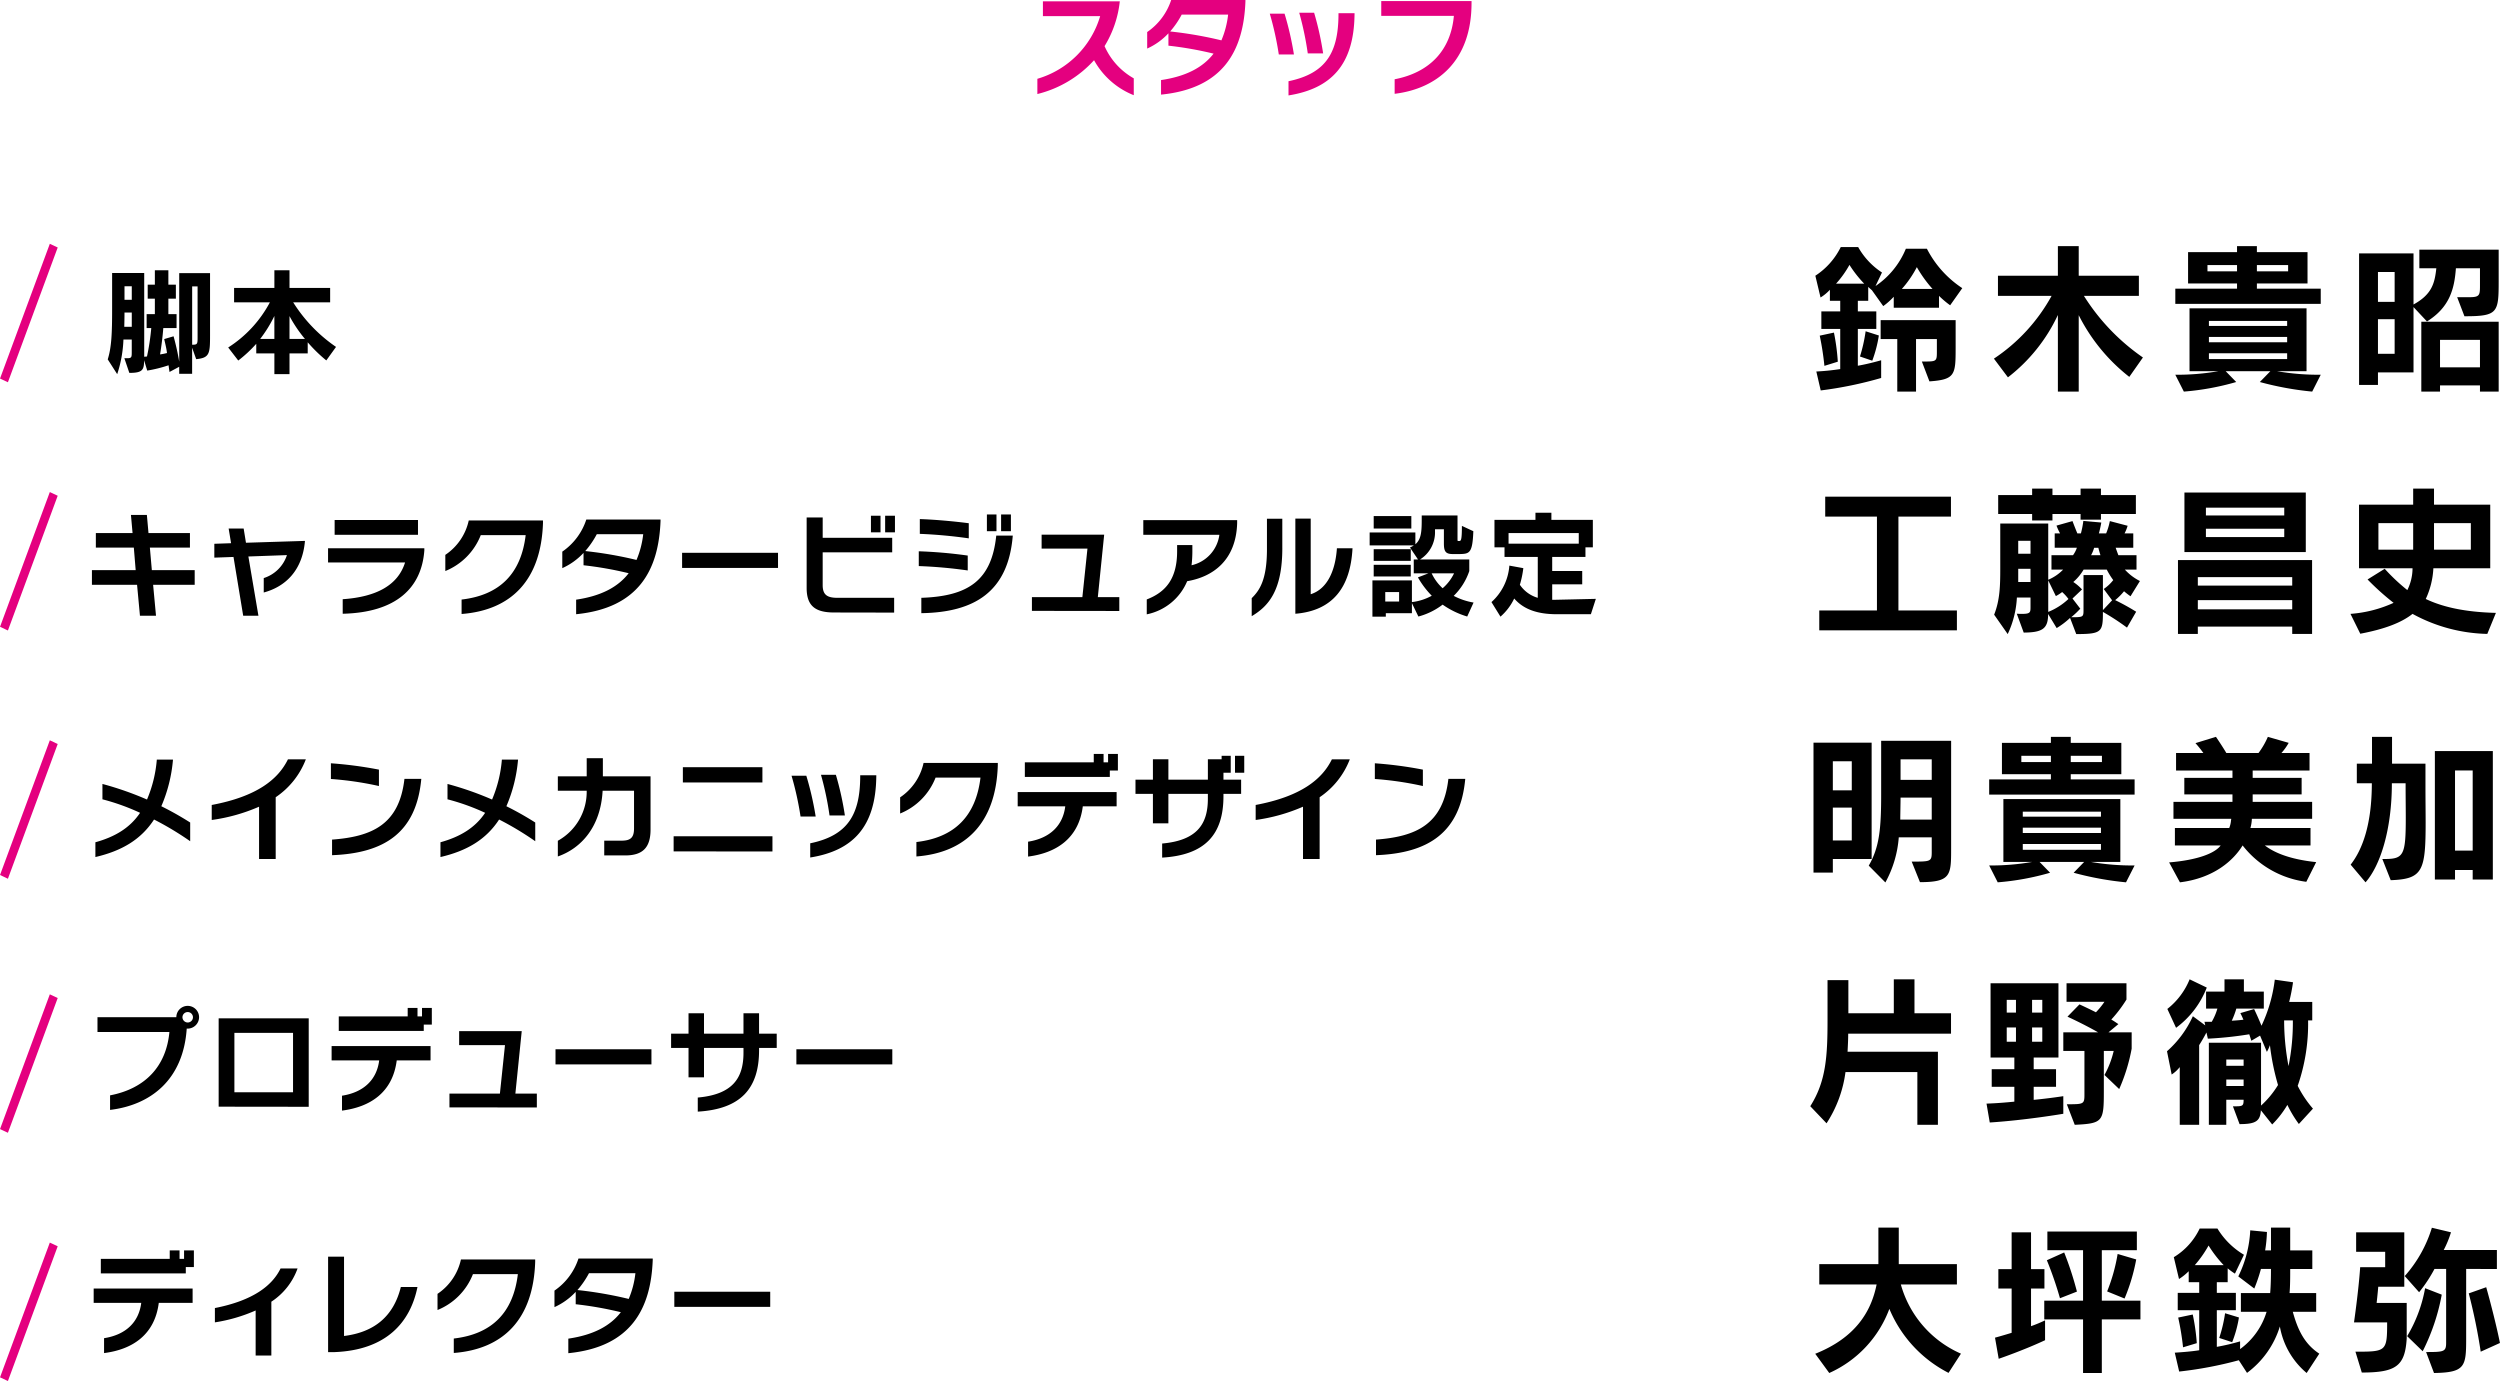
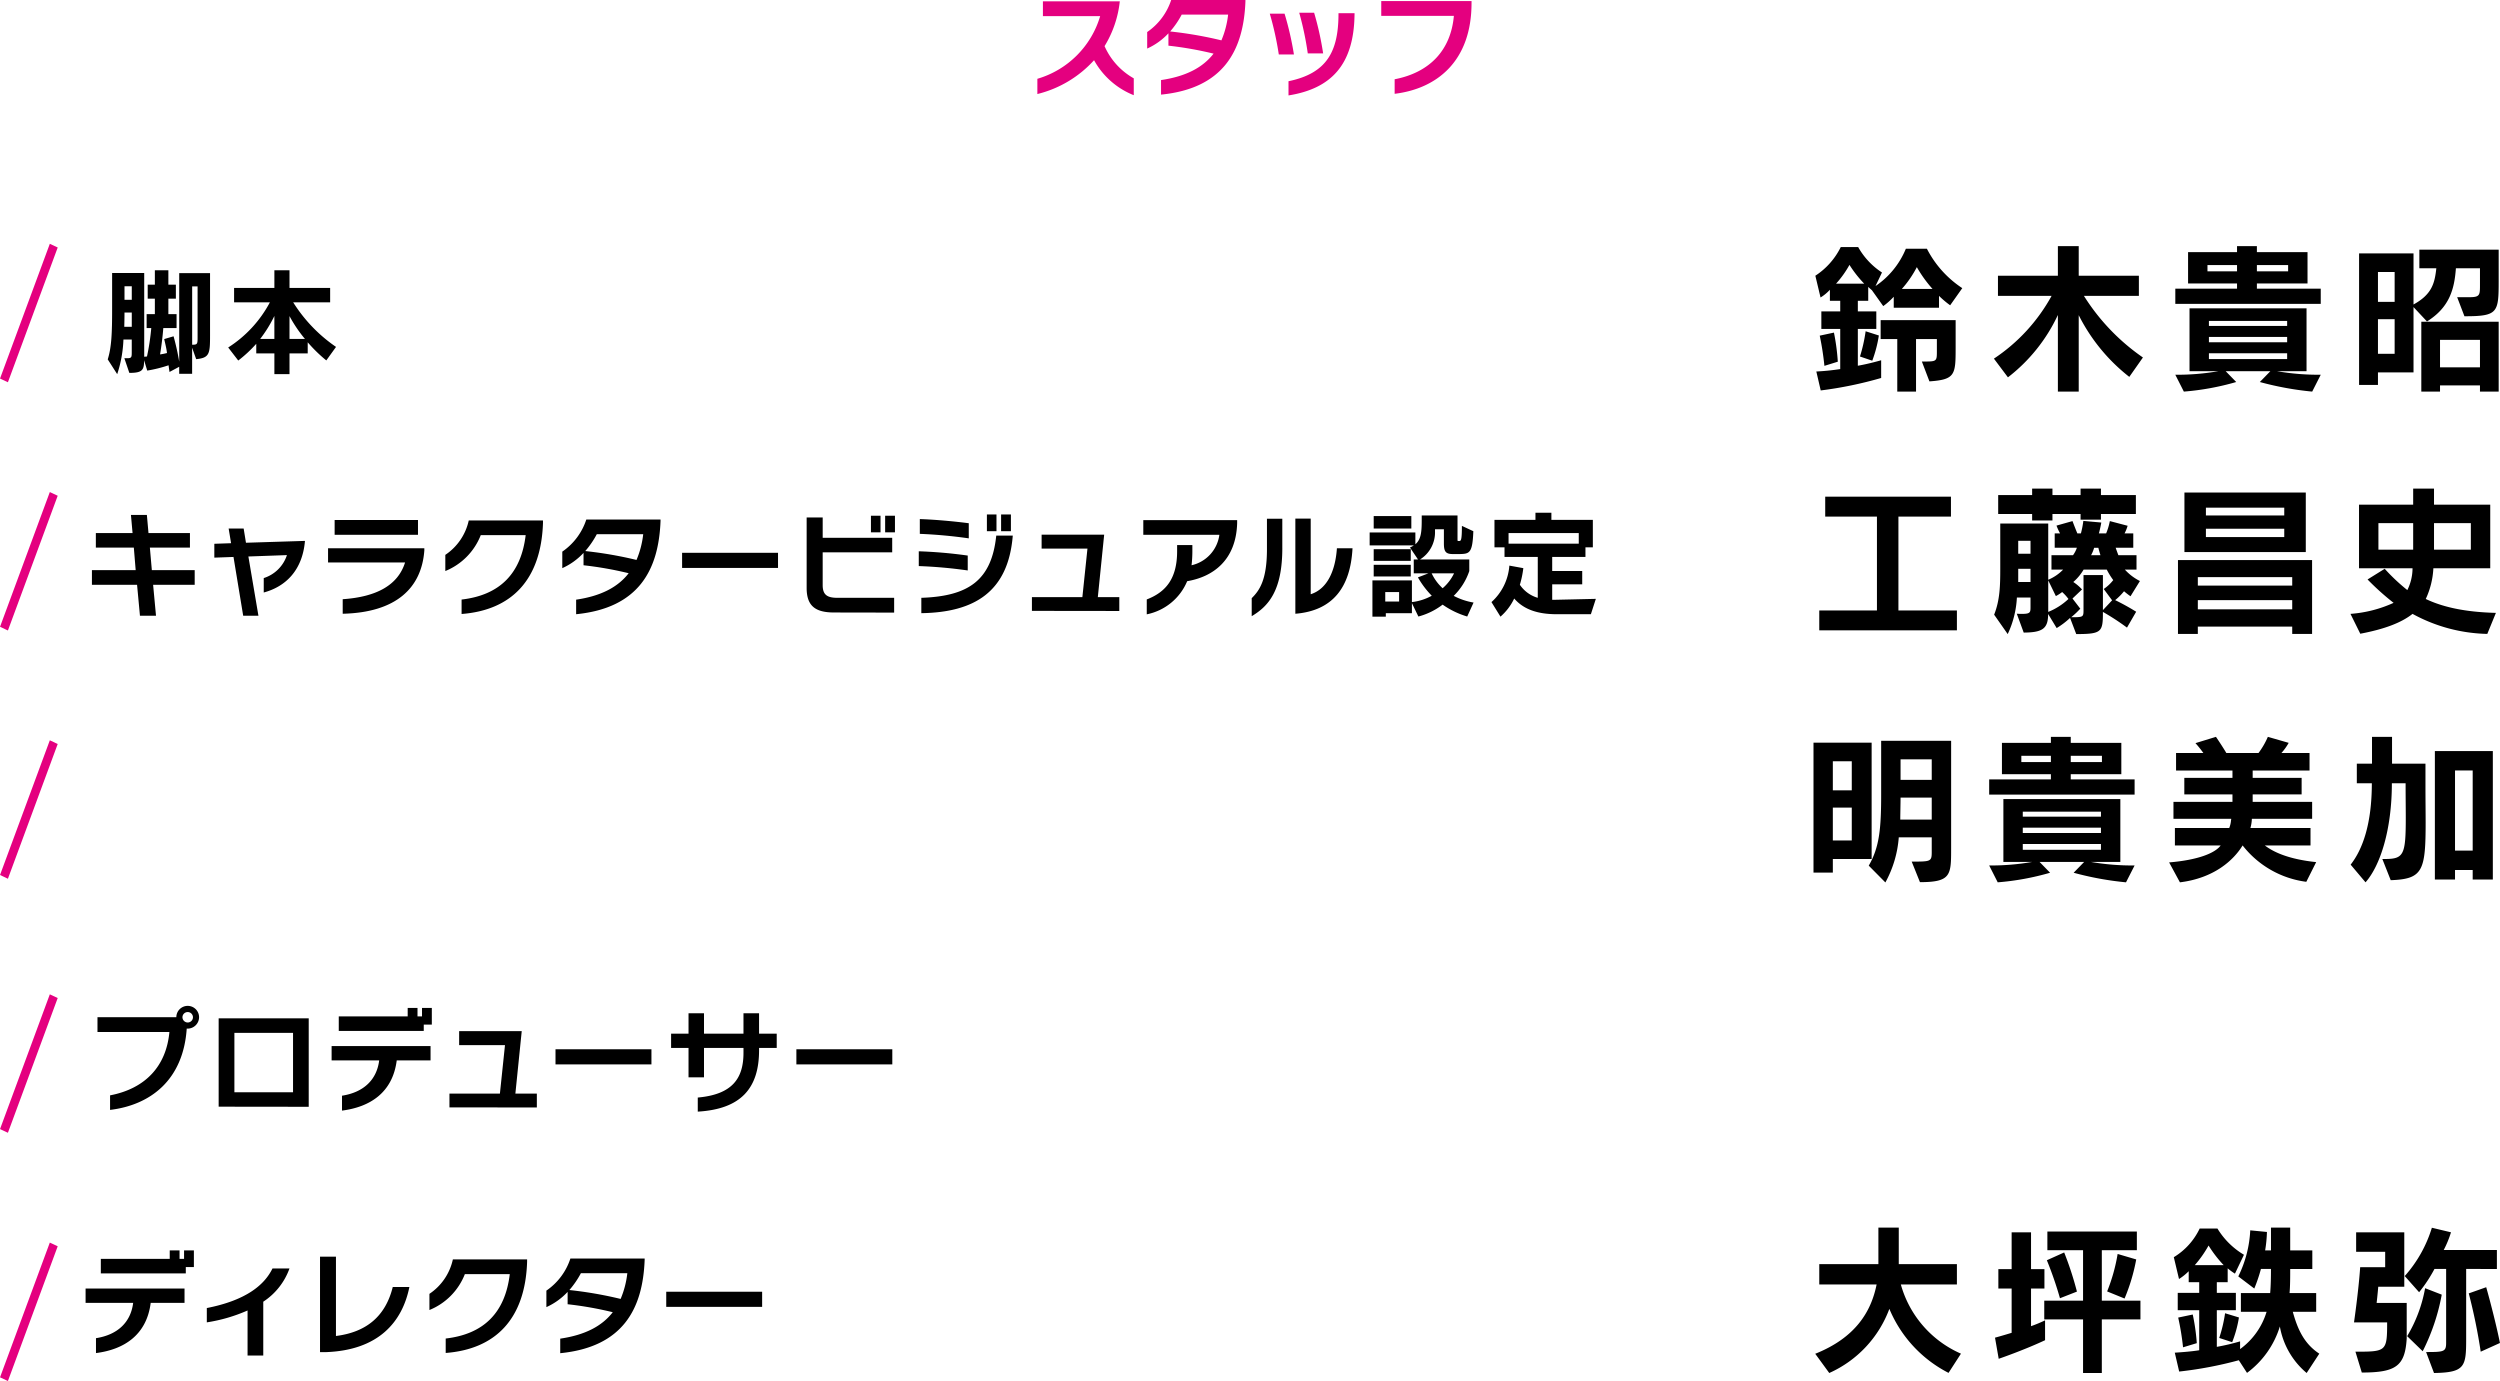
<svg xmlns="http://www.w3.org/2000/svg" height="239.22" viewBox="0 0 433.03 239.22" width="433.03">
  <g fill-rule="evenodd" transform="translate(-743 -8073.78)">
    <path d="m939.383 8090.27v-2.92a11.911 11.911 0 0 1 -5.06-5.58 18.593 18.593 0 0 0 2.64-7.76h-13.318v2.56h9.919a16.04 16.04 0 0 1 -10.879 10.86v2.64a19.571 19.571 0 0 0 9.819-5.86 13.574 13.574 0 0 0 6.879 6.06zm19.341-16.24v-.26h-12.858a10.78 10.78 0 0 1 -4.16 5.56v2.86a11.425 11.425 0 0 0 3.68-2.64v2.14a61.961 61.961 0 0 1 7.819 1.38c-1.84 2.38-4.74 3.94-9.1 4.58v2.52c10.919-1.08 14.295-7.76 14.619-16.14zm-3 2.28a15.856 15.856 0 0 1 -1.16 4.46 68.741 68.741 0 0 0 -8.878-1.54 15.489 15.489 0 0 0 2-2.92h8.039zm16.458 6.72a52.2 52.2 0 0 0 -1.56-7.04h-2.58a53.36 53.36 0 0 1 1.48 7.04zm-5.059.18a53.84 53.84 0 0 0 -1.62-7.06h-2.56a54.266 54.266 0 0 1 1.56 7.06zm10.5-6.86v-.28h-2.78v.26c-.04 6.46-2.079 10.16-8.658 11.52v2.46c7.397-1.18 11.315-5.32 11.436-13.96zm20.267-2.04v-.34h-15.64v2.56h12.579c-.52 5.9-4.14 9.8-10.259 10.98v2.52c7.379-.9 13.318-5.7 13.318-15.72z" fill="#e4007f" />
    <path d="m779.383 8131.85v-10.76h-5.34v15.34a43.085 43.085 0 0 0 -.979-4.4l-1.62.48c.14.66.4 1.64.48 2.42a11.531 11.531 0 0 1 -1.2.24c.22-1.28.46-3.16.56-4.56h2.3v-2.42h-1.42v-2.68h1.3v-2.42h-1.3v-2.5h-2.34v2.5h-1.24v2.42h1.24v2.68h-1.424v2.42h.8a39.957 39.957 0 0 1 -.74 4.92c-.18 0-.28.04-.48.04v-14.5h-5.559v6.22c0 4.2-.1 6.64-.76 8.74l1.64 2.56a21.527 21.527 0 0 0 1.08-6h1.44v2.08c0 1 0 1.16-.84 1.16h-.44l.86 2.54c2.259 0 2.559-.48 2.559-2.2l.54 1.8a23.247 23.247 0 0 0 3.7-.92c.04.36.12.84.16 1.16l1.679-.9v1.22h2.24v-4.52l.7 1.98c2.344-.22 2.404-.98 2.404-4.14zm-13.558-6.14h-1.26v-2.34h1.26zm11.4 6.6c0 1.1-.08 1.18-.94 1.18v-10.1h.94zm-11.4-1.92h-1.3c.02-.7.04-1.72.04-2.48h1.26zm35.379 3.48a26.3 26.3 0 0 1 -7.419-7.72h6.4v-2.5h-7.039v-3.06h-2.62v3.06h-6.979v2.5h6.2a20.884 20.884 0 0 1 -7.219 7.82l1.74 2.26a22.617 22.617 0 0 0 3.12-2.9v1.66h3.139v3.6h2.62v-3.6h3.153v-1.92a25.1 25.1 0 0 0 3.22 3.14zm-5.38-1.38h-2.679v-3.96a23.5 23.5 0 0 0 2.679 3.96zm-5.3 0h-2.459a22.665 22.665 0 0 0 2.459-3.98z" />
    <path d="m1082.89 8123.69a17.98 17.98 0 0 1 -6.13-6.83h-3.64a14.417 14.417 0 0 1 -5.26 6.47l1.12-2.35a12.676 12.676 0 0 1 -4.12-4.4h-3.02a12.521 12.521 0 0 1 -4.4 4.96l.9 3.77a7.526 7.526 0 0 0 1.62-1.34v1.91h1.79v1.84h-3.27v3.03h3.27v6.96a41.334 41.334 0 0 1 -4.14.42l.76 3.28a67.449 67.449 0 0 0 10.47-2.16v-3.07s-2.08.61-4.04.95v-6.38h3.2v-3.03h-3.2v-1.84h1.8v-2.41c.14.14.42.39.64.58l1.96 2.75a11.825 11.825 0 0 0 1.82-1.62v1.9h7.84v-2.05a16.8 16.8 0 0 0 1.93 1.63zm-14.45 8.2-2.29-.73a26.932 26.932 0 0 1 -.98 4.37l2.13.73a22.087 22.087 0 0 0 1.14-4.37zm-7.11 4.54a37.059 37.059 0 0 0 -.67-5.04l-2.46.53a49.471 49.471 0 0 1 .81 5.23zm20.41-2.44v-4.76h-12.99v3.28h2.88v9.1h3.25v-9.1h3.61v2.27c0 1.56-.11 1.62-2.15 1.62h-.45l1.31 3.44c4.48-.31 4.54-1.15 4.54-5.85zm-15.84-11.08h-4.87a17.375 17.375 0 0 0 2.32-3.25 20.144 20.144 0 0 0 2.55 3.25zm11.84.92h-5.32a18.33 18.33 0 0 0 2.6-3.78 21.743 21.743 0 0 0 2.72 3.78zm36.44 11.87a36.686 36.686 0 0 1 -10.22-10.67h9.52v-3.49h-10.42v-5.13h-3.61v5.13h-10.38v3.49h9.29a30.8 30.8 0 0 1 -9.99 10.87l2.43 3.24a29.3 29.3 0 0 0 8.65-10.8v13.27h3.61v-13.24a31.513 31.513 0 0 0 8.76 10.69zm30.8-9.29v-2.63h-11.06v-.9h8.77v-5.43h-8.77v-1.04h-3.44v1.04h-8.48v5.43h8.48v.9h-10.69v2.63zm0 12.28a42.23 42.23 0 0 1 -7.56-.61h5.1v-10.89h-20.27v10.89h4.99a41.46 41.46 0 0 1 -7.45.61l1.48 2.92a45.278 45.278 0 0 0 9.07-1.66l-1.82-1.87h7.73l-1.82 1.87a53.637 53.637 0 0 0 9.07 1.66zm-5.65-17.91h-5.41v-1.09h5.41zm-8.85 0h-5.12v-1.09h5.12zm8.68 9.46h-13.55v-.87h13.55zm0 2.83h-13.55v-.93h13.55zm0 2.91h-13.55v-1.01h13.55zm36.64-13.55v-5.4h-13.74v3.22h2.94c-.28 2.63-.79 4.53-3.95 6.27v-8.85h-9.43v22.79h3.27v-2.18h6.16v-11.31l2.33 2.49c3.91-2.44 4.75-5.6 5.01-9.21h4.17v3.11c0 1.62-.12 1.9-1.91 1.9h-2.04l1.26 3.3c5.79 0 5.93-.59 5.93-6.13zm0 19.18v-12.1h-13.4v12.1h3.24v-1.07h6.92v1.07zm-18.02-15.54h-2.89v-5.18h2.89zm0 8.99h-2.89v-5.99h2.89zm14.78 2.35h-6.92v-4.76h6.92z" />
    <path d="m776.723 8175.07v-2.54h-7.423l-.34-3.9h6.94v-2.52h-7.179l-.28-3.14h-2.76l.28 3.14h-6.359v2.52h6.579l.32 3.9h-7.579v2.54h7.819l.5 5.36h2.78l-.5-5.36h7.2zm19.1-7.6-10.219.32-.4-2.46h-2.6l.42 2.54-2.9.1v2.4l3.32-.12 1.679 10.18h2.64l-1.74-10.26 6.679-.24a6.187 6.187 0 0 1 -4.019 3.98v2.5c3.761-1.02 6.701-3.8 7.141-8.94zm19.577-1.06v-2.56h-14.437v2.56zm1.1 2.72v-.38h-16.677v2.46h13.338c-1.219 3.9-4.9 5.96-10.8 6.36v2.52c9.281-.22 13.66-4.48 14.139-10.96zm20.551-4.78v-.42h-12.857a9.644 9.644 0 0 1 -4.059 5.96v2.8a11.045 11.045 0 0 0 6.139-6.22h7.779c-.8 6.7-4.52 10.4-11.1 11.16v2.5c8.62-.66 13.779-5.88 14.099-15.78zm20.361-.32v-.26h-12.857a10.784 10.784 0 0 1 -4.159 5.56v2.86a11.432 11.432 0 0 0 3.679-2.64v2.14a61.93 61.93 0 0 1 7.819 1.38c-1.84 2.38-4.739 3.94-9.1 4.58v2.52c10.92-1.08 14.299-7.76 14.619-16.14zm-3 2.28a15.856 15.856 0 0 1 -1.16 4.46 68.756 68.756 0 0 0 -8.879-1.54 15.5 15.5 0 0 0 2-2.92zm23.35 5.84v-2.62h-16.615v2.62h16.617zm20.255-6.16v-2.88h-1.7v2.88zm-2.5 0v-2.88h-1.66v2.88zm2.359 13.9v-2.56h-9.818c-1.76 0-2.56-.5-2.56-2.2v-5.68h12.042v-2.52h-12.04v-3.52h-2.779v12.22c0 3.14 1.539 4.24 4.759 4.24zm20.226-14.1v-2.9h-1.7v2.9zm-2.5 0v-2.9h-1.66v2.9zm-4.8 1.24v-2.62c-2.6-.34-5.94-.64-8.479-.72v2.56a83.527 83.527 0 0 1 8.483.78zm-.18 5.56v-2.58a79.946 79.946 0 0 0 -8.479-.74v2.56a80.788 80.788 0 0 1 8.483.76zm7.8-6.04h-2.859c-.8 7.7-4.739 10.5-12.978 10.78v2.66c9.18-.14 15.06-3.68 15.839-13.44zm18.454 13.06v-2.4h-3.72l1.1-10.82h-10.836v2.42h7.939l-.88 8.4h-8.739v2.38zm20.413-15.24v-.5h-16.256v2.54h13.178a6.25 6.25 0 0 1 -4.819 5.28 20.594 20.594 0 0 0 .14-2.3v-1.2h-2.64v1.06c0 4.68-1.88 7.06-5.259 8.36v2.58a9.646 9.646 0 0 0 7-5.74c4.378-.74 8.478-3.54 8.658-10.08zm19.979 4.38h-2.7c-.26 3.78-1.6 7.02-4.539 7.96v-13.1h-2.66v16.48c6.401-.52 9.541-4.48 9.901-11.34zm-12.158-.06v-5.06h-2.66v5.28c0 5.3-1.28 7.14-2.64 8.48v3.12c3.002-1.78 5.302-4.54 5.302-11.82zm22.35-3.36v-2.16h-6.519v2.16zm-.1 5.6v-2.02h-6.419v2.02zm10.879 7.22a11.457 11.457 0 0 1 -3.44-1.16 10.844 10.844 0 0 0 2.7-4.3v-2h-8.539a5.538 5.538 0 0 0 2.6-4.9v-.34h1.54v2.46c0 1.42.32 1.84 1.559 1.84h1.2c1.68-.04 2.2-.16 2.34-3.96l-1.98-.92c0 2.62-.18 2.62-.5 2.62-.24 0-.26 0-.26-.22v-4.2h-6.2v.84c0 2.08-.14 3.34-1.1 4.14v-2.04h-7.919v2.24h7.66a4.314 4.314 0 0 1 -.68.36l1.4 2.08h-.74v2.4h2.54l-1.82.7a15.446 15.446 0 0 0 2.4 3.18 9.394 9.394 0 0 1 -3.44 1.1v-3.76h-6.839v6.28h2.32v-.6h4.519v-1.74l1.12 2.32a11.917 11.917 0 0 0 4.2-2.06 14.771 14.771 0 0 0 4.259 2.06zm-10.879-4.52v-2.02h-6.419v2.02zm7.5-.54a7.906 7.906 0 0 1 -1.979 2.58 8.28 8.28 0 0 1 -1.9-2.58zm-9.518 4.88h-2.4v-1.64h2.4zm34.077-.46-6.98.16h-.58v-2.68h5.2v-2.3h-5.2v-2.44h5.76v-1.66h1.28v-4.76h-7.18v-1.24h-2.76v1.24h-7.1v4.76h1.74v1.66h5.76v7.08a5.646 5.646 0 0 1 -3.1-2.26 17.315 17.315 0 0 0 .6-2.88l-2.42-.44a9.4 9.4 0 0 1 -3.1 6.32l1.56 2.52a9.622 9.622 0 0 0 2.38-3.14c1.54 1.78 3.86 2.72 7.36 2.72h5.92zm-2.96-9.56h-12.159v-1.84h12.16v1.84z" />
    <path d="m1081.96 8182.96v-3.44h-10.13v-16.26h9.1v-3.45h-21.78v3.45h8.96v16.26h-9.99v3.44zm31-20.15v-3.28h-6.05v-1.12h-3.53v1.12h-4.87v-1.12h-3.52v1.12h-5.88v3.28h5.88v1.12h3.52v-1.12h4.87v.98h3.53v-.98zm.7 11.61a8.991 8.991 0 0 1 -2.61-1.98h2.02v-2.49h-3.14c-.25-.65-.47-1.29-.47-1.29h3.05v-2.49h-1.51a6.851 6.851 0 0 0 .53-1.32l-3.08-.81a10.792 10.792 0 0 1 -.64 2.13h-1.26c.25-.87.42-1.88.42-1.88l-3.11-.28a16.2 16.2 0 0 1 -.42 2.16h-.62c-.42-1.01-.84-2.13-.84-2.13l-2.77.78a9.738 9.738 0 0 0 .62 1.35h-.93v2.49h3.84a4.774 4.774 0 0 1 -.67 1.29h-3.73v2.49h2.02a7.687 7.687 0 0 1 -2.58 1.76v-9.74h-8.31v7.78c0 2.94-.05 5.46-1.06 8.01l2.35 3.36a16.789 16.789 0 0 0 1.59-6.33h2.36v1.65c0 .9-.03 1.18-1.43 1.18-.25 0-.59 0-.95-.03l1.2 3.27c3.25-.02 4.23-.67 4.23-3.22l1.48 2.44a13.736 13.736 0 0 0 2.32-1.76l1.07 2.8c4.45 0 4.62-.37 4.62-3.84a41.8 41.8 0 0 1 4.17 2.72l1.59-2.75a39.473 39.473 0 0 0 -3.64-2.01 10.1 10.1 0 0 0 1.54-1.54 12.341 12.341 0 0 0 1.12.87zm-18.95-4.73h-2.13v-2.24h2.13zm12.12.26h-1.63a6.36 6.36 0 0 0 .53-1.29h.73c.09.39.25.95.37 1.29zm-12.12 4.64h-2.13v-2.29h2.13zm14.33-.33a7.24 7.24 0 0 1 -1.65 1.54l1.45 1.96-1.59 1.7v-6.07h-3.36v5.96c0 1.32 0 1.34-2.13 1.34a15.129 15.129 0 0 0 1.57-1.48l-1.35-1.76 1.65-1.57a7.9 7.9 0 0 0 -1.51-1.29 8.726 8.726 0 0 0 1.79-2.15h4.01a12.72 12.72 0 0 0 1.12 1.82zm-7.76 3.27a11.2 11.2 0 0 1 -3.5 2.24v-5.46l1.32 2.72a7.522 7.522 0 0 0 1.09-.7 7.62 7.62 0 0 1 1.09 1.2zm41.11-8.12v-10.32h-21.02v10.32zm1.09 14.17v-12.79h-23.23v12.79h3.44v-1.26h16.35v1.26zm-4.82-20.52h-13.57v-1.34h13.57zm0 3.75h-13.57v-1.45h13.57zm1.38 8.4h-16.35v-1.46h16.35zm0 4.11h-16.35v-1.59h16.35zm35.28.62c-5.46-.14-9.29-1.04-12.15-2.41a14.177 14.177 0 0 0 1.32-5.32h9.85v-11.02h-9.74v-2.78h-3.61v2.78h-9.38v11.02h9.27a8.525 8.525 0 0 1 -.9 3.78 32.79 32.79 0 0 1 -3.92-3.69l-2.97 1.85a45.051 45.051 0 0 0 4.51 4.05 21.8 21.8 0 0 1 -7.47 1.91l1.7 3.44c4.12-.78 7.09-1.88 9.05-3.44a28.1 28.1 0 0 0 12.95 3.47zm-4.34-10.95h-6.38v-4.59h6.38zm-9.99 0h-6.02v-4.59h6.02z" />
-     <path d="m775.943 8219.49v-3.24a53.762 53.762 0 0 0 -5-2.82 25.79 25.79 0 0 0 2.02-8.08h-2.8a22.219 22.219 0 0 1 -1.7 6.92 55.327 55.327 0 0 0 -7.719-2.7v2.66a38.065 38.065 0 0 1 6.519 2.34c-1.78 2.66-4.419 4.18-7.739 5.1v2.56c4.539-1.06 7.879-3 10.159-6.5a52.942 52.942 0 0 1 6.26 3.76zm20.031-14.18h-3.1c-1.7 3.48-5.4 6.44-13.2 7.9v2.6a30.908 30.908 0 0 0 8.2-2.3v9.06h2.88v-10.7a13.914 13.914 0 0 0 5.22-6.56zm12.662 4.62v-2.84a69.377 69.377 0 0 0 -8.319-1.1v2.72a56.448 56.448 0 0 1 8.319 1.22zm7.339-1.24h-2.92c-.9 7.9-5.579 10-12.538 10.52v2.7c9.039-.34 14.598-3.88 15.458-13.22zm19.737 10.8v-3.24a53.868 53.868 0 0 0 -5-2.82 25.79 25.79 0 0 0 2.02-8.08h-2.8a22.219 22.219 0 0 1 -1.7 6.92 55.282 55.282 0 0 0 -7.719-2.7v2.66a38.035 38.035 0 0 1 6.519 2.34c-1.779 2.66-4.419 4.18-7.739 5.1v2.56c4.54-1.06 7.879-3 10.159-6.5a52.86 52.86 0 0 1 6.26 3.76zm19.971-2.02v-9.22h-8.259v-3.14h-2.8v3.14h-5v2.5h5a9.709 9.709 0 0 1 -5 8.66v2.72c4.019-1.4 7.419-5.1 7.758-11.38h5.44v6.52c0 1.5-.52 2.12-2.1 2.12h-3.06v2.56h3.64c3.041 0 4.381-1.38 4.381-4.48zm19.376-8.16v-2.64h-13.778v2.64zm1.739 11.96v-2.64h-17.117v2.62zm12.546-6.24a52.2 52.2 0 0 0 -1.559-7.04h-2.58a53.36 53.36 0 0 1 1.48 7.04zm-5.059.18a53.84 53.84 0 0 0 -1.62-7.06h-2.559a54.258 54.258 0 0 1 1.559 7.06zm10.5-6.86v-.28h-2.785v.26c-.04 6.46-2.08 10.16-8.659 11.52v2.46c7.403-1.18 11.323-5.32 11.443-13.96zm21.048-2v-.42h-12.859a9.64 9.64 0 0 1 -4.059 5.96v2.8a11.042 11.042 0 0 0 6.139-6.22h7.779c-.8 6.7-4.519 10.4-11.1 11.16v2.5c8.62-.66 13.78-5.88 14.099-15.78zm20.8.9v-2.88h-1.7v1.46h-.78v-1.46h-1.7v1.46h-11.937v2.52h14.718v-1.1h1.4zm-.22 6.2v-2.48h-17.137v2.48h8.239c-.4 3.28-2.6 5.52-6.439 6.12v2.58c4.879-.62 8.779-3.14 9.478-8.7h5.86zm22.105-5.82v-2.94h-1.6v2.94zm-.54 3.66v-2.46h-3.06v-1.2h1.26v-2.94h-1.578v.6h-2.38v3.54h-6.84v-3.54h-2.68v3.54h-3.02v2.46h3.02v5.1h2.679v-5.1h6.839v.84c0 4.4-1.879 7.22-7.918 7.76v2.44c7.459-.44 10.618-4.02 10.618-10.64v-.4zm18.819-5.98h-3.1c-1.7 3.48-5.4 6.44-13.2 7.9v2.6a30.908 30.908 0 0 0 8.2-2.3v9.06h2.88v-10.7a13.914 13.914 0 0 0 5.223-6.56zm12.662 4.62v-2.84a69.377 69.377 0 0 0 -8.319-1.1v2.72a56.448 56.448 0 0 1 8.32 1.22zm7.339-1.24h-2.92c-.9 7.9-5.579 10-12.538 10.52v2.7c9.04-.34 14.599-3.88 15.46-13.22z" />
    <path d="m1067.19 8222.57v-20.15h-10.07v22.51h3.35v-2.36zm13.77-1.81v-18.67h-12.12v9.29c0 5.93-.3 9.15-2.15 12.34l2.88 2.91a19.175 19.175 0 0 0 2.32-7.81h5.71v2.58c0 1.62-.22 1.62-3.47 1.62l1.43 3.56c5.38 0 5.4-1.21 5.4-5.82zm-3.36-11.9h-5.4v-3.55h5.4zm-13.85 1.82h-3.28v-5.04h3.28zm13.85 5.07h-5.45c0-.98.05-2.75.05-3.81h5.4zm-13.85 3.61h-3.28v-5.69h3.28zm48.99-7.95v-2.63h-11.06v-.9h8.76v-5.43h-8.76v-1.04h-3.44v1.04h-8.48v5.43h8.48v.9h-10.69v2.63zm0 12.28a42.155 42.155 0 0 1 -7.56-.61h5.09v-10.89h-20.26v10.89h4.98a41.268 41.268 0 0 1 -7.44.61l1.48 2.92a45.461 45.461 0 0 0 9.07-1.66l-1.82-1.87h7.72l-1.82 1.87a53.891 53.891 0 0 0 9.07 1.66zm-5.66-17.91h-5.4v-1.09h5.4zm-8.84 0h-5.12v-1.09h5.12zm8.67 9.46h-13.54v-.87h13.54zm0 2.83h-13.54v-.93h13.54zm0 2.91h-13.54v-1.01h13.54zm37.28 2.13c-4.59-.48-7.28-1.65-8.9-2.89h7.92v-3.02h-10.41a6.71 6.71 0 0 0 .25-1.59h10.44v-2.94h-10.3v-1.29h8.48v-2.86h-8.48v-1.28h9.85v-3.03h-4.87a9.766 9.766 0 0 0 1.26-1.76l-3.61-1.04a13.587 13.587 0 0 1 -1.62 2.8h-5.57c-.51-.86-1.15-1.84-1.8-2.8l-3.55 1.09a19.353 19.353 0 0 1 1.37 1.71h-4.73v3.03h9.77v1.28h-8.34v2.86h8.34v1.29h-10.22v2.94h10a.743.743 0 0 1 -.03.25 4.431 4.431 0 0 1 -.31 1.34h-9.41v3.02h7.93c-.96 1.32-3.89 2.52-8.93 2.94l1.87 3.45c5.94-.73 9.3-3.84 10.86-6.39a16.692 16.692 0 0 0 11.03 6.3zm18.96-6.92c0-1.73-.03-3.8-.03-6.21v-3.92h-5.79v-4.65h-3.47v4.65h-2.63v3.39h2.6c0 6.99-1.57 11.42-3.67 14.1l2.58 3.06c2.57-2.92 4.56-9.16 4.56-17.16h2.38c0 2.38.03 4.31.03 5.9 0 6.55-.34 7.22-3.67 7.22h-.39l1.45 3.67c5.57-.19 6.05-1.62 6.05-10.05zm11.64 9.94v-22.25h-10.04v22.25h3.49v-1.65h3.06v1.65zm-3.49-5.01h-3.06v-13.88h3.06z" />
    <path d="m777.483 8249.99a1.97 1.97 0 0 0 -3.94-.02h-13.658v2.56h12.458c-.54 5.9-4.139 9.8-10.278 10.98v2.52c6.979-.84 12.678-5.16 13.278-14.08h.16a1.994 1.994 0 0 0 1.98-1.96zm-1.06 0a.913.913 0 0 1 -.92.9.923.923 0 0 1 -.9-.9.91.91 0 1 1 1.82 0zm20.051 15.5v-15.32h-15.6v15.3zm-2.72-2.52h-10.154v-10.28h10.158v10.28zm24.043-11.72v-2.88h-1.7v1.46h-.78v-1.46h-1.7v1.46h-11.938v2.52h14.721v-1.1h1.4zm-.22 6.2v-2.48h-17.138v2.48h8.239c-.4 3.28-2.6 5.52-6.439 6.12v2.58c4.879-.62 8.779-3.14 9.479-8.7zm18.411 8.16v-2.4h-3.719l1.1-10.82h-10.839v2.42h7.939l-.88 8.4h-8.739v2.38zm19.849-7.46v-2.62h-16.617v2.62zm21.7-2.86v-2.46h-3.059v-3.54h-2.7v3.54h-6.838v-3.54h-2.68v3.54h-3.019v2.46h3.019v5.1h2.68v-5.1h6.839v.84c0 4.4-1.88 7.22-7.919 7.76v2.44c7.459-.44 10.619-4.02 10.619-10.64v-.4h3.059zm20.021 2.86v-2.62h-16.616v2.62h16.617z" />
-     <path d="m1080.94 8252.82v-3.53h-6.33v-5.88h-3.58v5.88h-7.87v-5.74h-3.61v6.86c0 6.33-.25 10.67-2.99 14.98l2.82 2.96a21.319 21.319 0 0 0 3.28-8.87h12.45v9.13h3.56v-12.66h-15.65c.06-1.23.11-2.1.11-3.13zm19.45 13.88v-3.05s-2.33.37-5.13.64v-2.26h3.87v-3.05h-3.87v-2.02h4.29v-12.87h-11.76v12.87h4.12v2.02h-3.92v3.05h3.92v2.57c-1.43.14-3.03.28-4.82.34l.56 3.27c6.16-.39 12.74-1.51 12.74-1.51zm11.84-11.28v-2.83h-4.01l1.71-1.42c-.42-.28-.81-.56-1.23-.79a22.594 22.594 0 0 0 2.63-3.47v-2.82h-10.38v3.21h6.57a13.579 13.579 0 0 1 -1.48 1.82c-1.2-.61-2.85-1.37-2.85-1.37l-2.08 2.13s2.89 1.32 5.3 2.71h-6.02v3.22h3.66v7.59c0 1.65-.16 1.65-3.05 1.65l1.37 3.56c4.9-.23 5.04-.56 5.04-5.85v-6.95h1.71a16.266 16.266 0 0 1 -1.6 4.17l2.55 2.44a31.234 31.234 0 0 0 2.16-7zm-15.48-6.24h-1.77v-2.21h1.77zm-4.56 0h-1.6v-2.21h1.6zm4.56 5.04h-1.77v-2.47h1.77zm-4.56 0h-1.6v-2.47h1.6zm33.05-9.38-2.97-1.43a12.482 12.482 0 0 1 -3.86 5.13l1.51 3.27a15.713 15.713 0 0 0 5.32-6.97zm18.39 20.97a19.046 19.046 0 0 1 -2.64-3.95 32.684 32.684 0 0 0 1.8-11.34h.72v-3.19h-4a32.136 32.136 0 0 0 .67-3.41l-3.16-.45a25.959 25.959 0 0 1 -2.3 7.98c-.47-1.15-.95-2.21-1.28-2.89l-2.38.7s.28.54.53 1.15c0 0-.92.11-2.02.17a14.286 14.286 0 0 0 .79-2.1h4.76v-2.94h-3.45v-2.13h-3.36v2.13h-3.19v2.94h1.96a10.186 10.186 0 0 1 -.98 2.29h-1.26l.14.62-2.15-1.59a17.967 17.967 0 0 1 -4.48 6.07l.81 4.03a5.809 5.809 0 0 0 1.4-1.29v10h3.36v-13.8q.675-1.05 1.26-2.19l.25 1.07a63.811 63.811 0 0 0 7.17-.76c.11.34.25.78.36 1.12l1.51-.89 1.18 2.82a6.522 6.522 0 0 0 .53-1.17 41.324 41.324 0 0 0 1.4 6.91 16.02 16.02 0 0 1 -2.94 3.56v-10.89h-9.04v14.22h3.02v-4.34h3c0 1.14-.17 1.14-1.85 1.14l1.15 3.08c2.82 0 3.58-.53 3.69-2.4l1.96 2.46a16.684 16.684 0 0 0 2.63-3.39 20.461 20.461 0 0 0 1.99 3.31zm-3.48-15.29a38.1 38.1 0 0 1 -.75 7.92 42.354 42.354 0 0 1 -.76-7.92zm-8.53 7.87h-3v-1.09h3zm0 3.5h-3v-1.12h3z" />
-     <path d="m776.583 8293.25v-2.88h-1.7v1.46h-.783v-1.46h-1.7v1.46h-11.935v2.52h14.718v-1.1zm-.22 6.2v-2.48h-17.138v2.48h8.239c-.4 3.28-2.6 5.52-6.439 6.12v2.58c4.879-.62 8.779-3.14 9.478-8.7zm18.181-5.96h-2.944c-1.419 2.92-4.659 5.54-11.378 6.86v2.48a28.1 28.1 0 0 0 7.059-2.06v7.8h2.72v-9.32a11.5 11.5 0 0 0 4.543-5.76zm20.765 3.22h-2.88c-1.26 5.08-4.579 7.82-9.838 8.48v-13.74h-2.76v16.54h.94c9.199-.3 13.318-5.24 14.538-11.28zm20.391-4.36v-.42h-12.858a9.644 9.644 0 0 1 -4.059 5.96v2.8a11.045 11.045 0 0 0 6.139-6.22h7.778c-.8 6.7-4.52 10.4-11.1 11.16v2.5c8.621-.66 13.78-5.88 14.1-15.78zm20.361-.32v-.26h-12.861a10.784 10.784 0 0 1 -4.159 5.56v2.86a11.432 11.432 0 0 0 3.679-2.64v2.14a61.93 61.93 0 0 1 7.819 1.38c-1.84 2.38-4.739 3.94-9.1 4.58v2.52c10.923-1.08 14.302-7.76 14.622-16.14zm-3 2.28a15.856 15.856 0 0 1 -1.16 4.46 68.756 68.756 0 0 0 -8.879-1.54 15.5 15.5 0 0 0 2-2.92zm23.35 5.84v-2.62h-16.611v2.62h16.617z" />
+     <path d="m776.583 8293.25v-2.88h-1.7v1.46h-.783v-1.46h-1.7v1.46h-11.935v2.52h14.718v-1.1m-.22 6.2v-2.48h-17.138v2.48h8.239c-.4 3.28-2.6 5.52-6.439 6.12v2.58c4.879-.62 8.779-3.14 9.478-8.7zm18.181-5.96h-2.944c-1.419 2.92-4.659 5.54-11.378 6.86v2.48a28.1 28.1 0 0 0 7.059-2.06v7.8h2.72v-9.32a11.5 11.5 0 0 0 4.543-5.76zm20.765 3.22h-2.88c-1.26 5.08-4.579 7.82-9.838 8.48v-13.74h-2.76v16.54h.94c9.199-.3 13.318-5.24 14.538-11.28zm20.391-4.36v-.42h-12.858a9.644 9.644 0 0 1 -4.059 5.96v2.8a11.045 11.045 0 0 0 6.139-6.22h7.778c-.8 6.7-4.52 10.4-11.1 11.16v2.5c8.621-.66 13.78-5.88 14.1-15.78zm20.361-.32v-.26h-12.861a10.784 10.784 0 0 1 -4.159 5.56v2.86a11.432 11.432 0 0 0 3.679-2.64v2.14a61.93 61.93 0 0 1 7.819 1.38c-1.84 2.38-4.739 3.94-9.1 4.58v2.52c10.923-1.08 14.302-7.76 14.622-16.14zm-3 2.28a15.856 15.856 0 0 1 -1.16 4.46 68.756 68.756 0 0 0 -8.879-1.54 15.5 15.5 0 0 0 2-2.92zm23.35 5.84v-2.62h-16.611v2.62h16.617z" />
    <path d="m1082.66 8308.25a18.486 18.486 0 0 1 -10.41-11.98h9.71v-3.53h-10.07v-6.33h-3.53v6.33h-10.24v3.53h9.93c-.95 4.75-3.69 9.23-10.63 12l2.43 3.33a19.66 19.66 0 0 0 10.41-11.11 21.91 21.91 0 0 0 10.25 11.09zm20.09-10.75a56.532 56.532 0 0 0 -2.21-6.78l-3 1.35a62.892 62.892 0 0 1 2.27 6.58zm10.27-5.57-3.22-.95a30.584 30.584 0 0 1 -1.82 6.49l3.02 1.23a32.686 32.686 0 0 0 2.02-6.77zm-15.79 13.99v-3.44a23.4 23.4 0 0 1 -2.43 1.01v-6.52h2.32v-3.36h-2.32v-6.38h-3.36v6.38h-2.3v3.36h2.3v7.67c-1.62.5-2.88.84-2.88.84l.64 3.66s4.25-1.45 8.03-3.22zm16.52-3.61v-3.24h-6.69v-8.74h6.07v-3.24h-15.5v3.24h6.18v8.74h-6.72v3.24h6.72v9.29h3.25v-9.29zm30.98 5.94c-2.61-1.71-3.75-4.2-4.59-7.25h4.05v-3.25h-4.61c.11-1.23.11-2.88.11-4.17h3.83v-3.22h-3.83v-3.95h-3.33v3.95h-1.01a22.406 22.406 0 0 0 .31-3.19l-2.89-.28a20.2 20.2 0 0 1 -2.07 7.98l2.77 2.1a27.51 27.51 0 0 0 1.15-3.39h1.74c0 1.32-.03 2.99-.14 4.17h-5.07v3.25h4.45a12.406 12.406 0 0 1 -4.59 6.46v-1.34a37.235 37.235 0 0 1 -4.03.95v-6.35h3.3v-3h-3.3v-1.85h1.88v-2.4a10.072 10.072 0 0 0 1.26.92l1.56-3.27a13.3 13.3 0 0 1 -4.59-4.54h-3.08a11.639 11.639 0 0 1 -4.48 4.96l.9 3.78a9.386 9.386 0 0 0 1.68-1.35v1.9h1.82v1.85h-3.72v3h3.72v6.94c-1.23.2-2.8.33-4.23.42l.76 3.27a67.5 67.5 0 0 0 10.33-1.96l1.42 2.19a15.75 15.75 0 0 0 5.69-8.04 13.544 13.544 0 0 0 4.64 8.06zm-13.92-6.27-2.4-.73a25.122 25.122 0 0 1 -1.01 4.28l2.24.73a20.318 20.318 0 0 0 1.17-4.28zm-7.3 4.45a35.905 35.905 0 0 0 -.7-4.96l-2.52.53a45.425 45.425 0 0 1 .84 5.15zm4.65-13.52h-4.99a19.557 19.557 0 0 0 2.38-3.39 20.767 20.767 0 0 0 2.61 3.39zm47.33.67v-3.28h-9.21a18.029 18.029 0 0 0 1.26-3.07l-3.31-.79a22.383 22.383 0 0 1 -4.7 8.37l2.49 2.8a25.078 25.078 0 0 0 2.66-4.03h2.02v12.76c0 1.57-.34 1.63-3.47 1.63l1.37 3.63c5.37-.08 5.57-1.11 5.57-5.9v-12.12zm-15.62 12.01v-6.13h-5.21s.17-1.46.28-2.8h4.51v-9.43h-8.34v3.38h5.03v2.66h-4.33c-.28 4.14-1.07 9.57-1.07 9.57h5.74c0 5.02-.14 5.07-5.49 5.07l1.1 3.61c5.93 0 7.5-1.12 7.78-5.93zm16.15.81c-.51-2.6-1.63-7.03-2.38-9.66l-3.02 1.07a97.943 97.943 0 0 1 2.07 10.1zm-10.08-8.37-2.88-1.12a24.67 24.67 0 0 1 -3.11 8.31l2.69 2.61a36.092 36.092 0 0 0 3.3-9.8z" />
    <g fill="#e4007f">
      <path d="m751.629 8116.01 1.366.64-8.624 23.34-1.366-.64z" />
      <path d="m751.629 8159.01 1.366.64-8.624 23.34-1.366-.64z" />
      <path d="m751.629 8202.01 1.366.64-8.624 23.34-1.366-.65z" />
      <path d="m751.629 8246.01 1.366.64-8.624 23.34-1.366-.64z" />
      <path d="m751.629 8289.01 1.366.64-8.624 23.34-1.366-.64z" />
    </g>
  </g>
</svg>